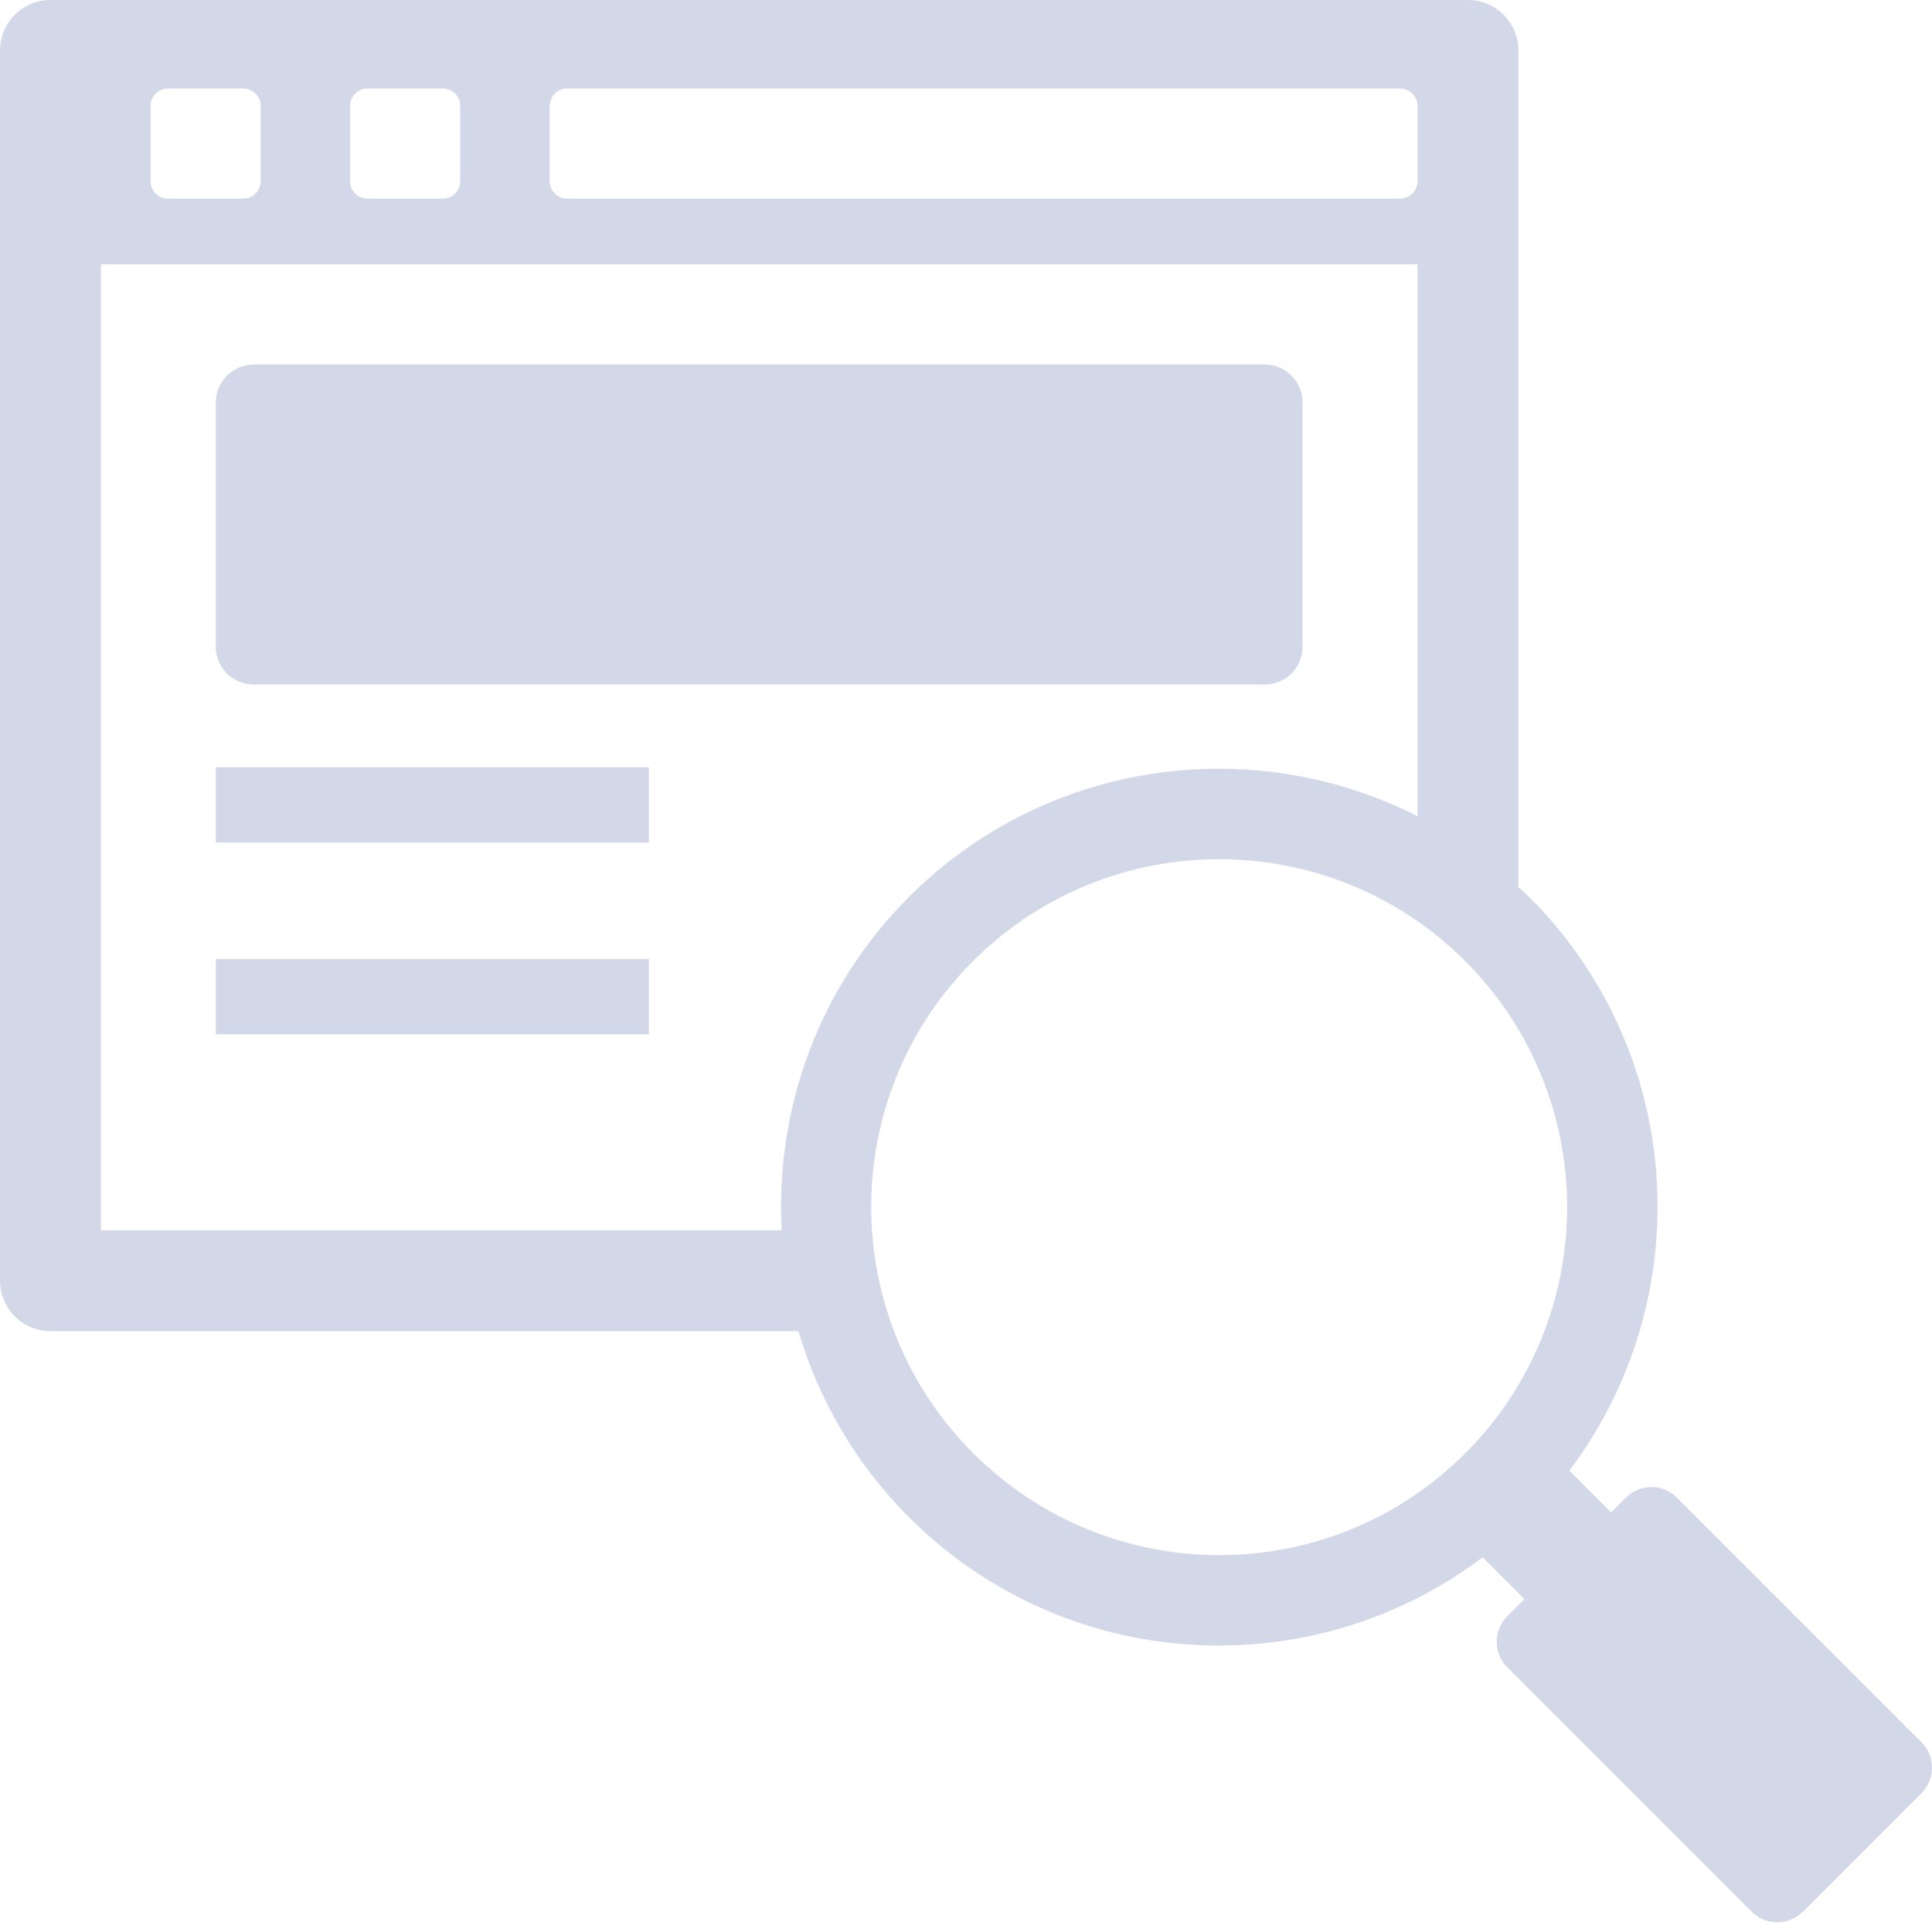
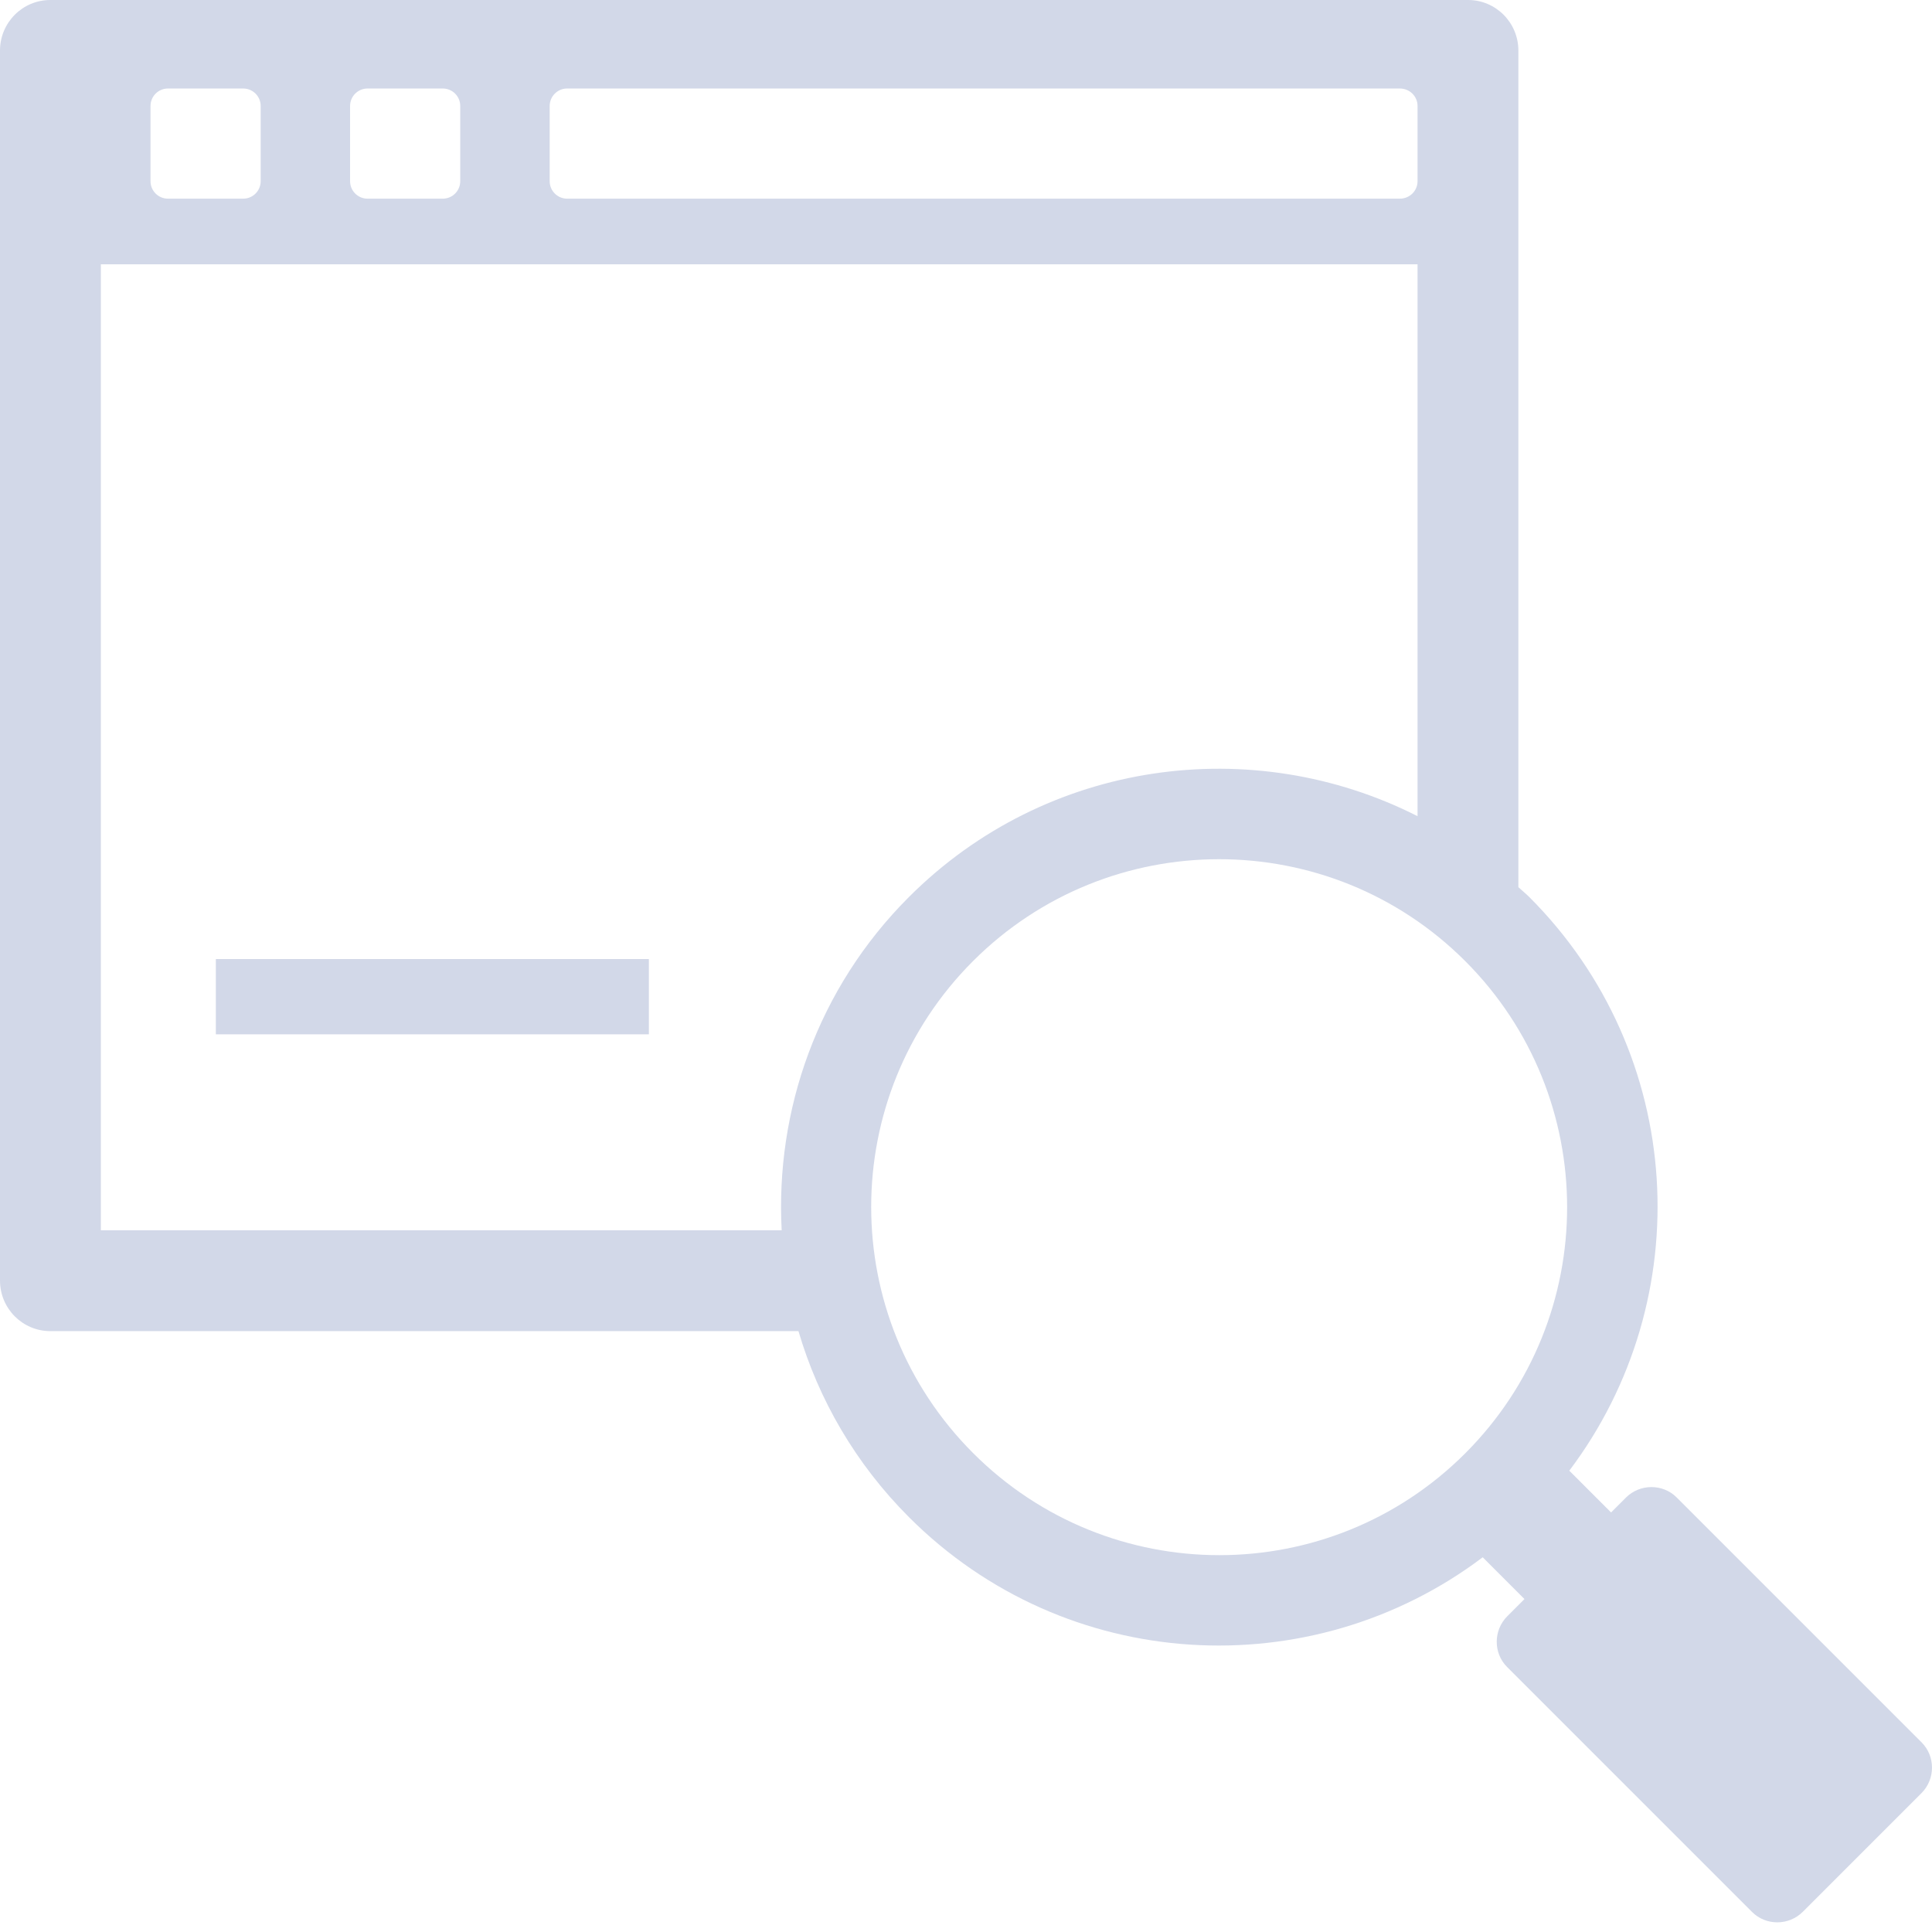
<svg xmlns="http://www.w3.org/2000/svg" width="64" height="64" viewBox="0 0 64 64" fill="none">
-   <path d="M8.406 22.676H41.892C42.59 22.676 43.149 22.117 43.149 21.429V13.332C43.149 12.644 42.59 12.075 41.892 12.075H8.406C7.708 12.075 7.15 12.643 7.15 13.332V21.429C7.15 22.117 7.708 22.676 8.406 22.676Z" fill="#D2D8E8" />
-   <path d="M21.495 25.418H7.15V27.911H21.495V25.418Z" fill="#D2D8E8" />
  <path d="M21.495 31.77H7.15V34.263H21.495V31.77Z" fill="#D2D8E8" />
  <path d="M63.657 57.72L55.541 49.604C55.08 49.143 54.322 49.149 53.861 49.61L53.369 50.102L51.985 48.718C56.28 43.023 55.848 34.904 50.66 29.716C50.544 29.6 50.418 29.501 50.298 29.389V1.675C50.298 0.748 49.55 0 48.633 0H1.665C0.748 0 0 0.748 0 1.675V42.42C0 43.347 0.748 44.095 1.665 44.095H26.45C27.113 46.352 28.334 48.481 30.114 50.261C35.304 55.451 43.427 55.881 49.117 51.587L50.5 52.971L49.93 53.541C49.469 54.002 49.463 54.76 49.924 55.221L58.04 63.337C58.501 63.798 59.259 63.792 59.72 63.331L63.651 59.4C64.112 58.94 64.118 58.181 63.657 57.72ZM18.209 3.51C18.209 3.191 18.468 2.932 18.787 2.932H46.37C46.699 2.932 46.958 3.191 46.958 3.51V6.003C46.958 6.322 46.699 6.581 46.37 6.581H18.787C18.468 6.581 18.209 6.322 18.209 6.003V3.51ZM11.597 3.51C11.597 3.191 11.856 2.932 12.175 2.932H14.668C14.987 2.932 15.246 3.191 15.246 3.51V6.003C15.246 6.322 14.987 6.581 14.668 6.581H12.175C11.856 6.581 11.597 6.322 11.597 6.003V3.51ZM4.986 3.51C4.986 3.191 5.245 2.932 5.564 2.932H8.057C8.376 2.932 8.635 3.191 8.635 3.51V6.003C8.635 6.322 8.376 6.581 8.057 6.581H5.564C5.245 6.581 4.986 6.322 4.986 6.003V3.51ZM3.341 40.755V8.755H46.958V27.037C41.505 24.27 34.67 25.154 30.108 29.716C27.077 32.747 25.684 36.785 25.894 40.755H3.341ZM48.537 48.144C44.036 52.645 36.738 52.639 32.238 48.138C27.737 43.637 27.731 36.339 32.232 31.838C36.733 27.337 44.037 27.337 48.538 31.838C53.038 36.34 53.038 43.643 48.537 48.144Z" fill="#D2D8E8" />
</svg>